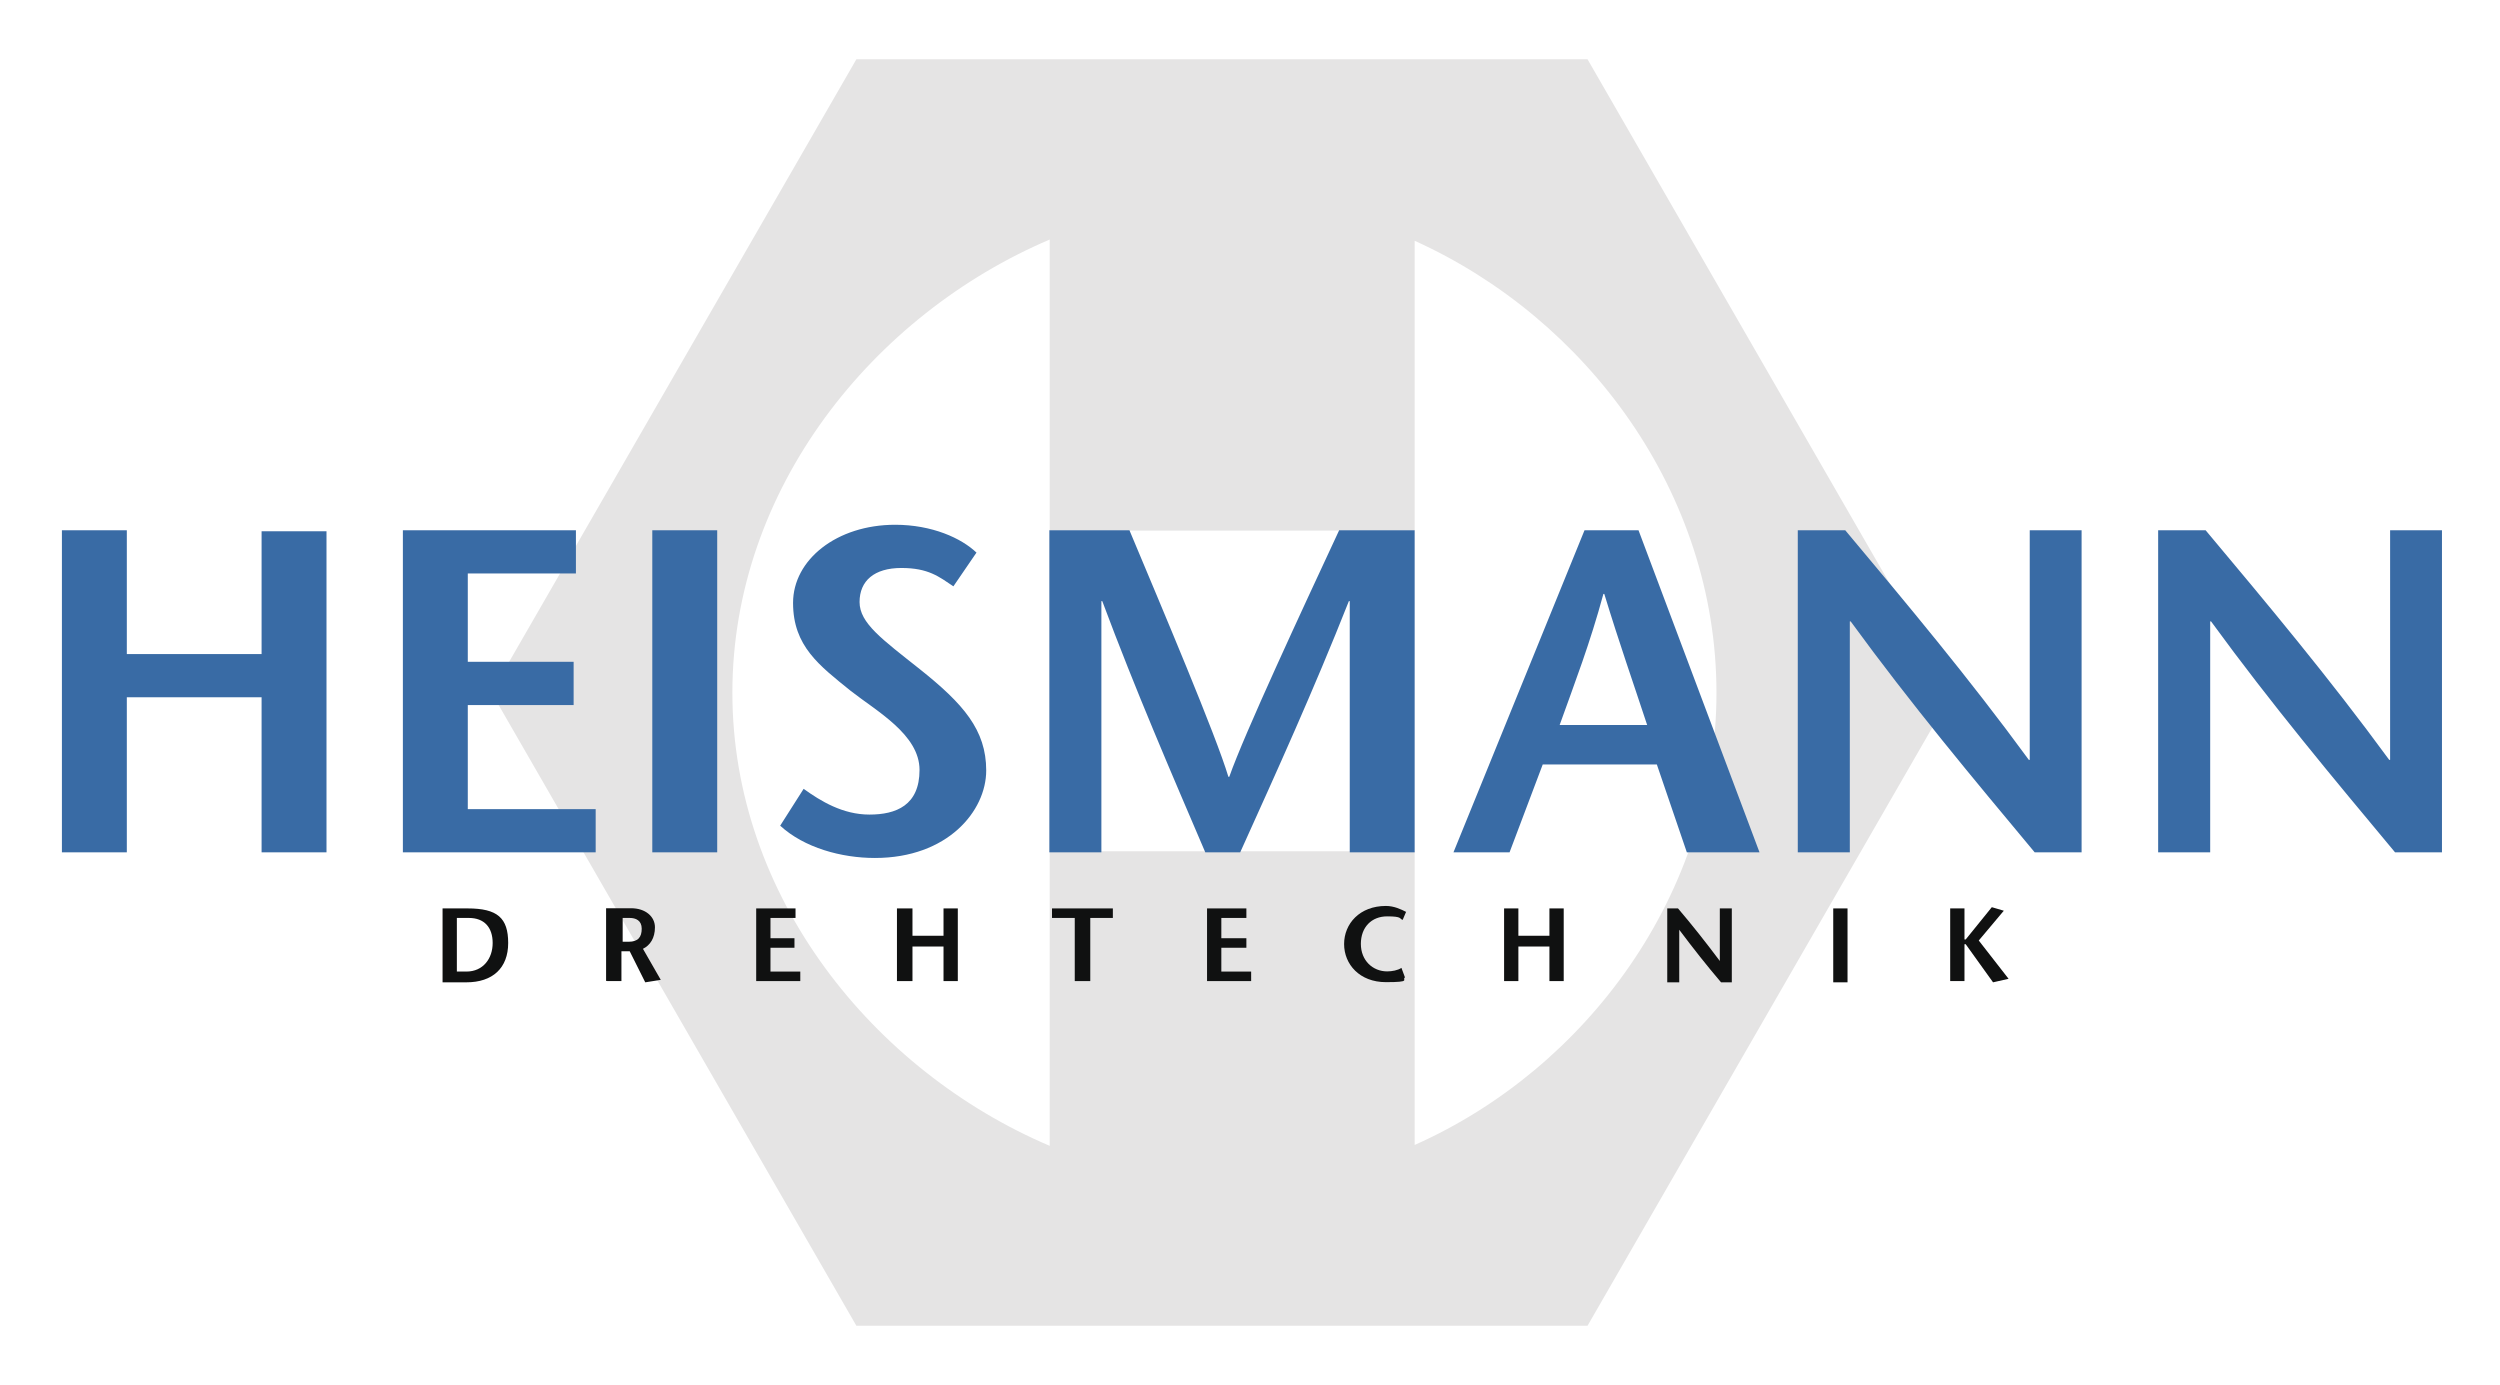
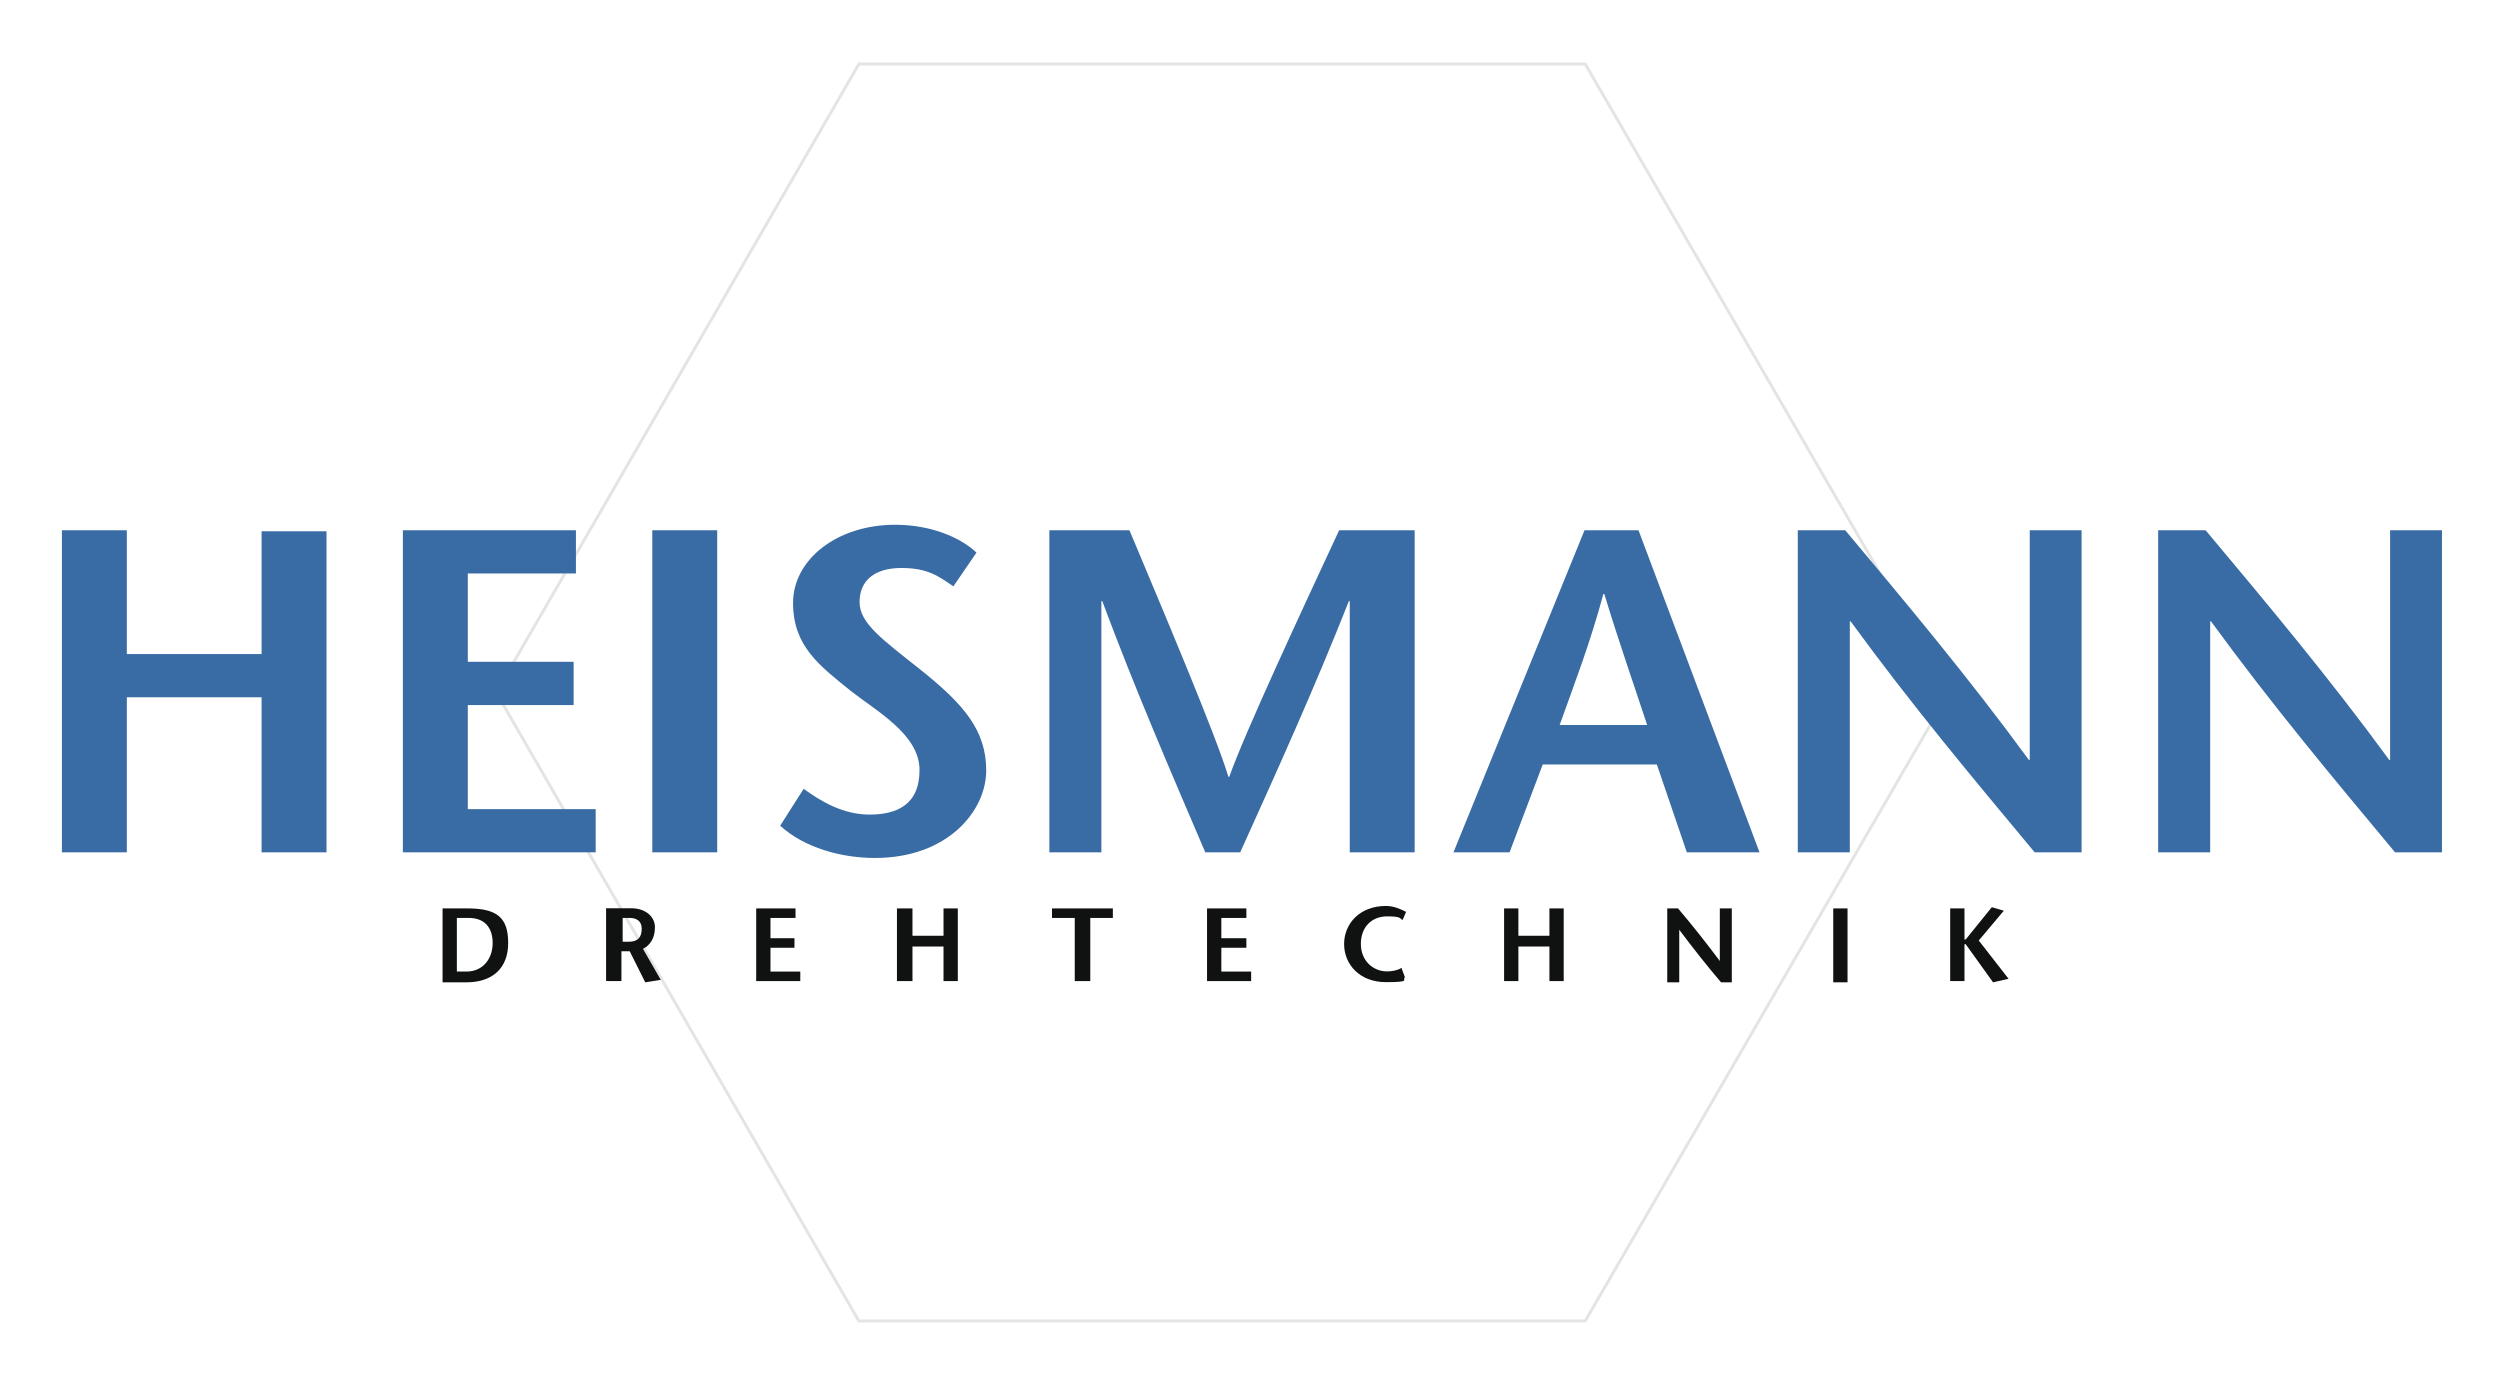
<svg xmlns="http://www.w3.org/2000/svg" xmlns:ns1="http://sodipodi.sourceforge.net/DTD/sodipodi-0.dtd" xmlns:ns2="http://www.inkscape.org/namespaces/inkscape" version="1.1" viewBox="0 0 1417.3 785.2" id="svg8" ns1:docname="Heismann_Logo_2023_sauberes Schriftbild.svg" ns2:version="1.3.2 (091e20e, 2023-11-25, custom)">
  <ns1:namedview id="namedview8" pagecolor="#ffffff" bordercolor="#000000" borderopacity="0.25" ns2:showpageshadow="2" ns2:pageopacity="0.0" ns2:pagecheckerboard="0" ns2:deskcolor="#d1d1d1" ns2:zoom="0.49107456" ns2:cx="708.65002" ns2:cy="391.9975" ns2:window-width="1920" ns2:window-height="1009" ns2:window-x="1912" ns2:window-y="-7" ns2:window-maximized="1" ns2:current-layer="svg8" />
  <defs id="defs1">
    <style id="style1">
      .cls-1 {
        fill: #e5e4e4;
      }

      .cls-2 {
        fill: none;
        stroke: #e4e4e4;
        stroke-miterlimit: 3.9;
        stroke-width: 1.7px;
      }

      .cls-3 {
        fill: #396ba5;
      }

      .cls-4 {
        fill: #101111;
      }
    </style>
  </defs>
  <g id="g8">
    <g id="Ebene_1">
      <polygon class="cls-2" points="486.9 748.9 898.7 748.9 1104.9 392.6 898.7 36.3 486.9 36.3 281.3 392.6 486.9 748.9" id="polygon1" />
-       <path class="cls-1" d="M802,648.9v-166.3h-206.9v167c-100.1-42.6-179.9-141.3-179.9-256.9s79.8-214.3,179.9-256.9v165h206.9v-164.3c97.4,44,171.1,142.7,171.1,256.3s-73.7,213-171.1,256.3M900,33.6h-414.5l-206.9,359,206.9,359h414.5l206.9-359L900,33.6Z" id="path1" />
      <path class="cls-4" d="M250.9,515v41.9h13.5c14.9,0,23.7-8.1,23.7-22.3s-6.1-19.6-23-19.6h-14.2ZM259.7,520.4h6.1c8.8,0,13.5,5.4,13.5,14.2s-5.4,16.2-14.9,16.2h-5.4v-30.4h.7Z" id="path2" />
      <path class="cls-4" d="M352.3,520.4h4.7c3.4,0,6.8,1.4,6.8,6.1s-2,7.4-7.4,7.4h-3.4v-13.5h-.7ZM344.2,556.2h8.1v-16.9h4.7l8.8,17.6,8.8-1.4-10.1-17.6c4.1-2,6.8-6.1,6.8-12.2s-5.4-10.8-13.5-10.8h-14.2v41.2h.7Z" id="path3" />
      <polygon class="cls-4" points="451 515 428.7 515 428.7 556.2 453.7 556.2 453.7 550.8 436.8 550.8 436.8 537.3 450.4 537.3 450.4 531.9 436.8 531.9 436.8 520.4 451 520.4 451 515" id="polygon3" />
      <polygon class="cls-4" points="543 515 534.9 515 534.9 530.5 517.3 530.5 517.3 515 508.5 515 508.5 556.2 517.3 556.2 517.3 536.6 534.9 536.6 534.9 556.2 543 556.2 543 515" id="polygon4" />
      <polygon class="cls-4" points="618.1 556.2 618.1 520.4 630.9 520.4 630.9 515 596.4 515 596.4 520.4 609.3 520.4 609.3 556.2 618.1 556.2" id="polygon5" />
      <polygon class="cls-4" points="706.6 515 684.3 515 684.3 556.2 709.3 556.2 709.3 550.8 692.4 550.8 692.4 537.3 706.6 537.3 706.6 531.9 692.4 531.9 692.4 520.4 706.6 520.4 706.6 515" id="polygon6" />
      <path class="cls-4" d="M797.2,517c-2.7-1.4-6.8-3.4-11.5-3.4-14.9,0-23.7,10.1-23.7,21.6s8.8,21.6,23.7,21.6,8.8-1.4,10.8-2.7l-2-5.4c-2,1.4-5.4,2-8.1,2-8.1,0-14.9-6.1-14.9-15.6s6.1-15.6,14.9-15.6,6.8,1.4,8.8,2l2-4.7Z" id="path6" />
      <polygon class="cls-4" points="886.5 515 878.4 515 878.4 530.5 860.8 530.5 860.8 515 852.7 515 852.7 556.2 860.8 556.2 860.8 536.6 878.4 536.6 878.4 556.2 886.5 556.2 886.5 515" id="polygon7" />
      <path class="cls-4" d="M981.8,515h-6.8v29.8c-8.1-10.8-15.6-20.3-23.7-29.8h-6.1v41.9h6.8v-29.8c8.1,10.8,15.6,20.3,23.7,29.8h6.1v-41.9Z" id="path7" />
      <rect class="cls-4" x="1039.3" y="515" width="8.1" height="41.9" id="rect7" />
      <polygon class="cls-4" points="1113.7 515 1105.6 515 1105.6 556.2 1113.7 556.2 1113.7 535.3 1114.4 535.3 1129.9 556.9 1138.7 554.9 1121.8 533.2 1136 516.3 1129.2 514.3 1114.4 532.6 1113.7 532.6 1113.7 515" id="polygon8" />
      <path class="cls-3" d="M1384.5,300.6h-29.5v130.2h-.5c-34.4-47-69.1-88.4-104.1-130.2h-26.9v182.6h29.5v-130.9h.5c34.4,47.2,69.4,89,104.3,130.9h26.6v-182.6ZM1180.2,300.6h-29.5v130.2h-.5c-34.4-47-69.1-88.4-104.1-130.2h-26.9v182.6h29.5v-130.9h.5c34.4,47.2,69.4,89,104.3,130.9h26.6v-182.6ZM884.2,411c8.6-24,17.2-46.2,24.8-74.3h.5c8.6,28.2,16.4,50.3,24.3,74.3h-49.6ZM898.3,300.6l-74.3,182.6h31.8l18.8-49.8h64.7l17,49.8h41.2l-68.6-182.6h-30.5ZM802,300.6h-42.8c-20.9,44.9-53.7,115.3-62.3,139.8h-.5c-7-23.5-37.3-94.9-56.1-139.8h-45.4v182.6h29.5v-142.4h.5c19,50.9,38.9,96.8,58.4,142.4h19.8c20.6-45.6,41.5-91.6,61.6-142.4h.5v142.4h36.8v-182.6ZM553.7,313.4c-8.6-8.3-25.3-15.9-46.2-15.9-33.1,0-57.9,19.8-57.9,44.3s14.9,35.5,32.6,49.8c14.6,11.5,39.1,24.8,39.1,44.9s-13.3,25.3-28.4,25.3-27.6-7.6-37.3-14.6l-13.3,20.9c13.6,12.5,34.7,18.3,53.7,18.3,41.2,0,63.1-26.6,63.1-49.6s-13-37.8-37.6-57.4c-21.4-17-34.2-26.1-34.2-38.1s8.3-19.3,23.7-19.3,21.4,5,29.5,10.4l13-19ZM406.6,300.6h-36.8v182.6h36.8v-182.6ZM326.5,300.6h-98.1v182.6h109.3v-24.5h-72.5v-59h60v-24.5h-60v-50.1h61.3v-24.5ZM185.1,301.2h-36.8v69.6h-76.4v-70.2h-36.8v182.6h36.8v-87.9h76.4v87.9h36.8v-182.1Z" id="path8" />
    </g>
  </g>
</svg>